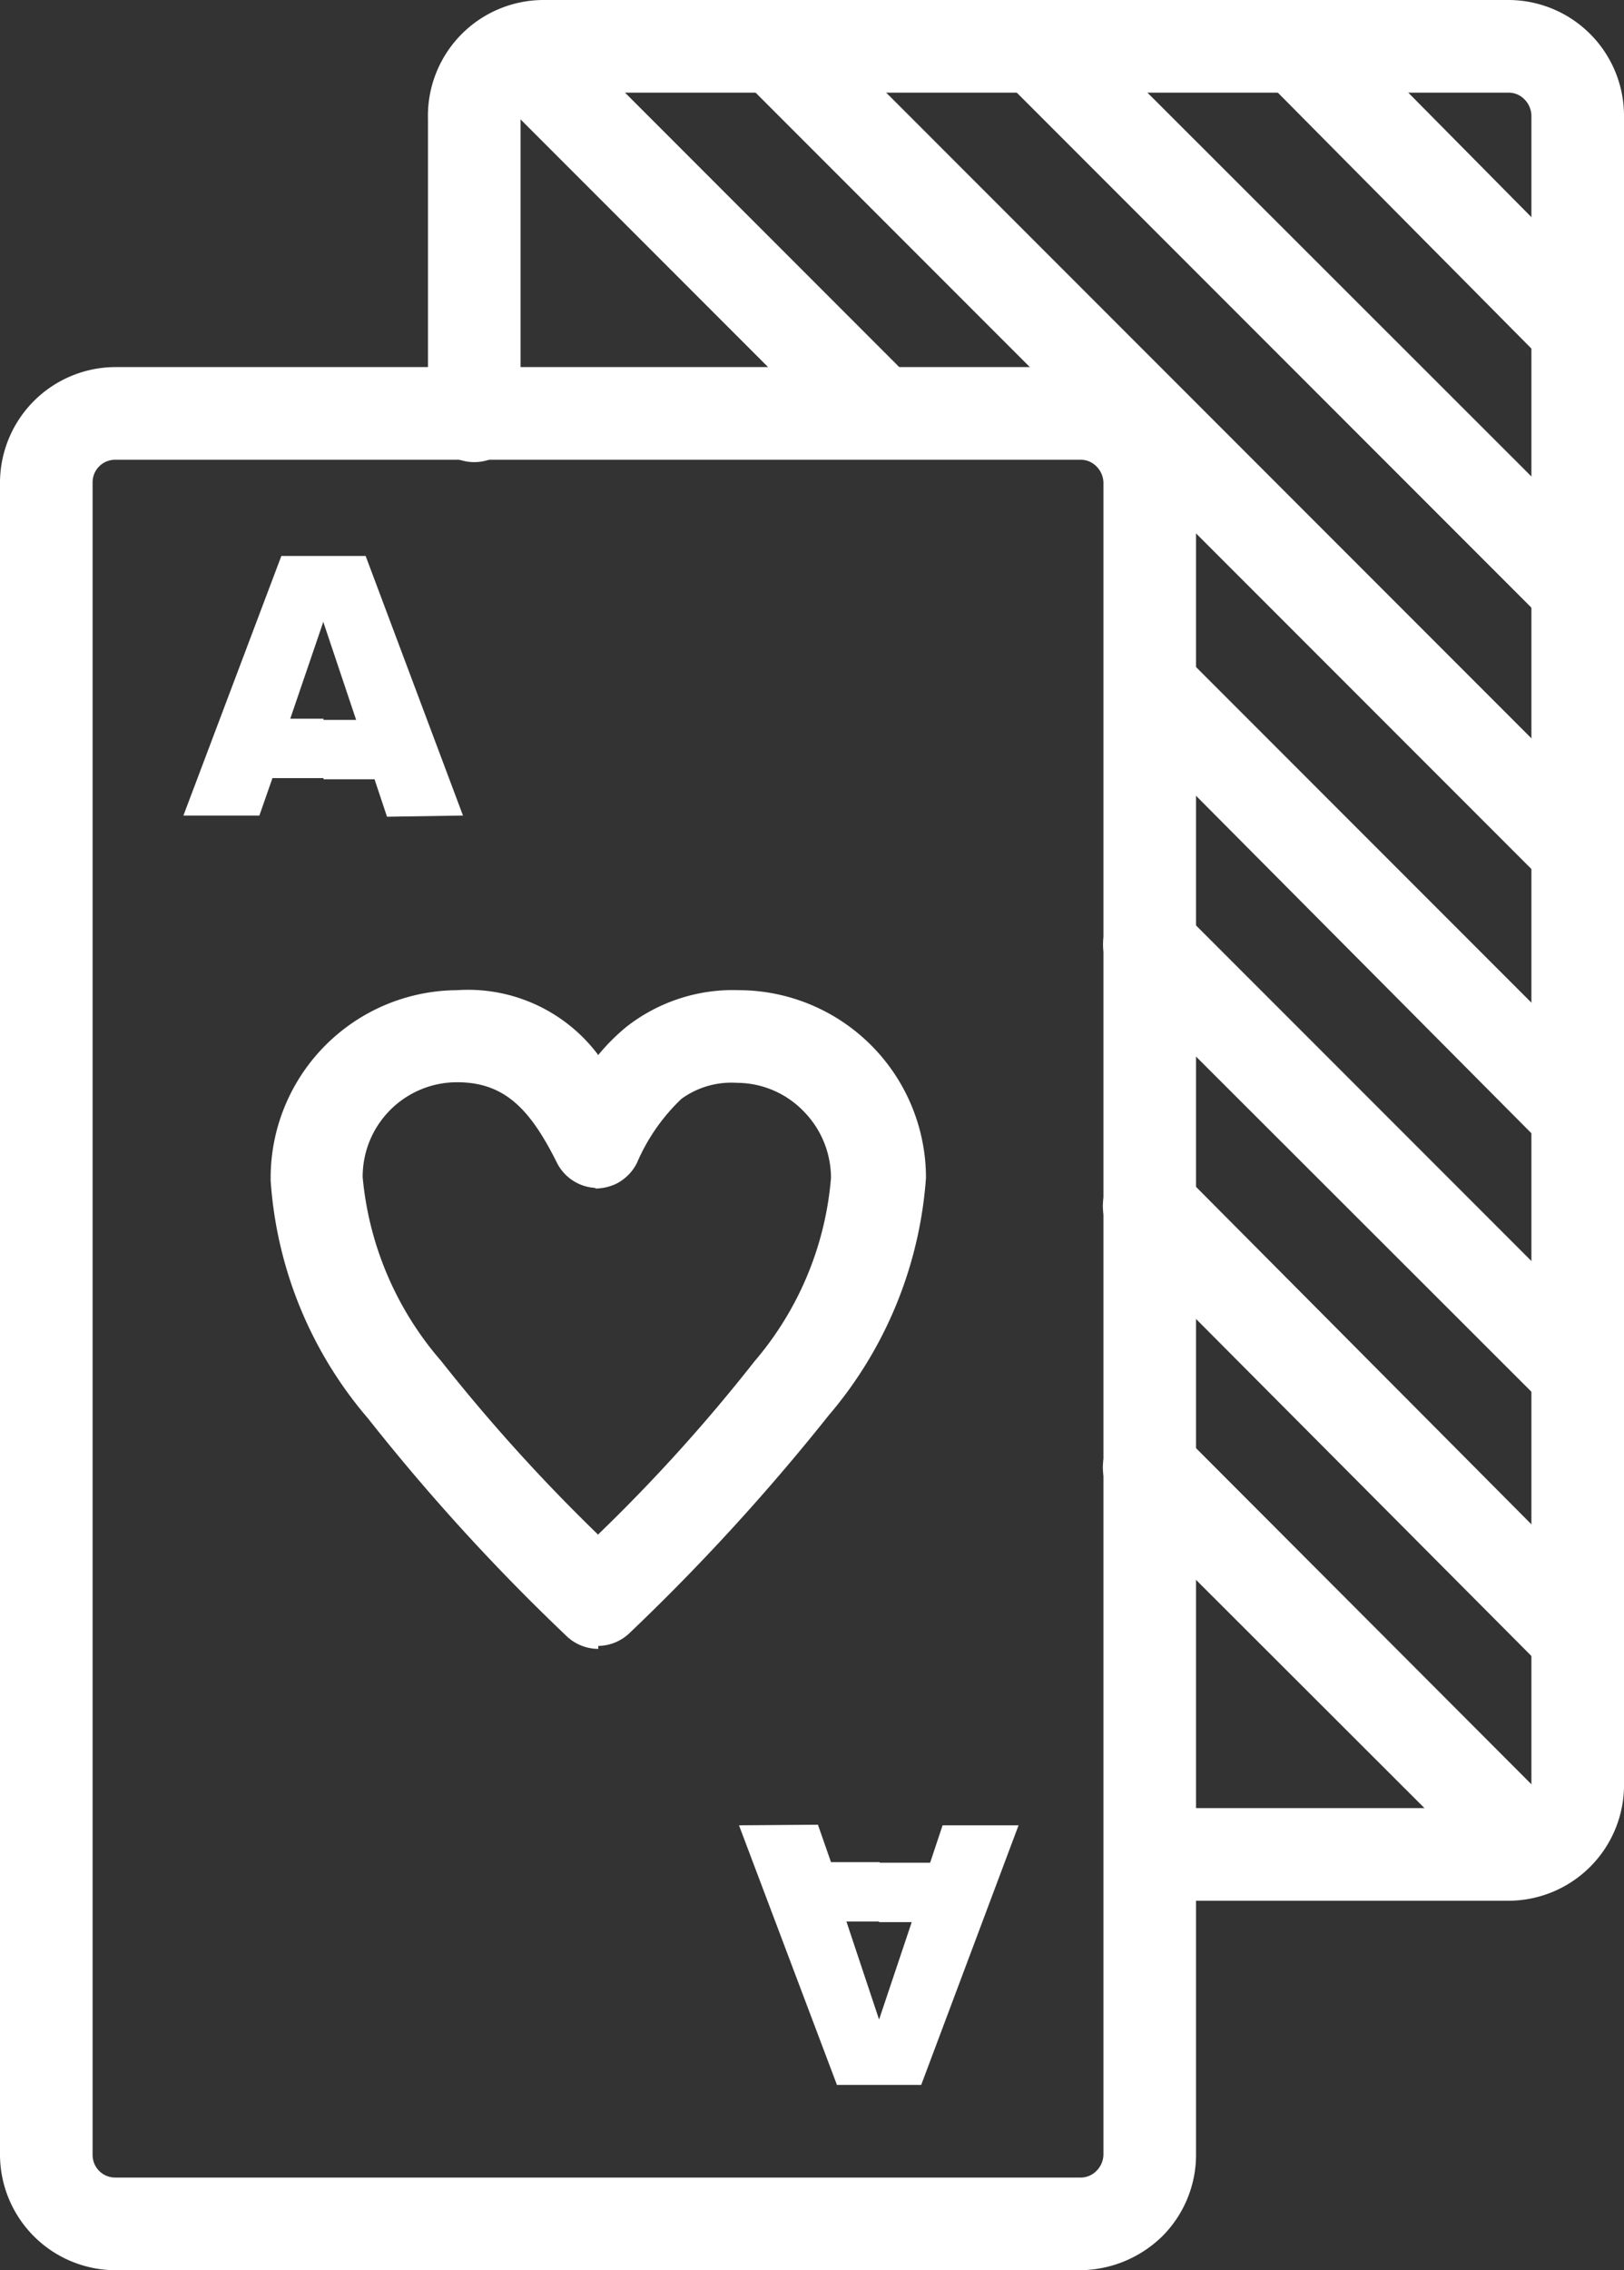
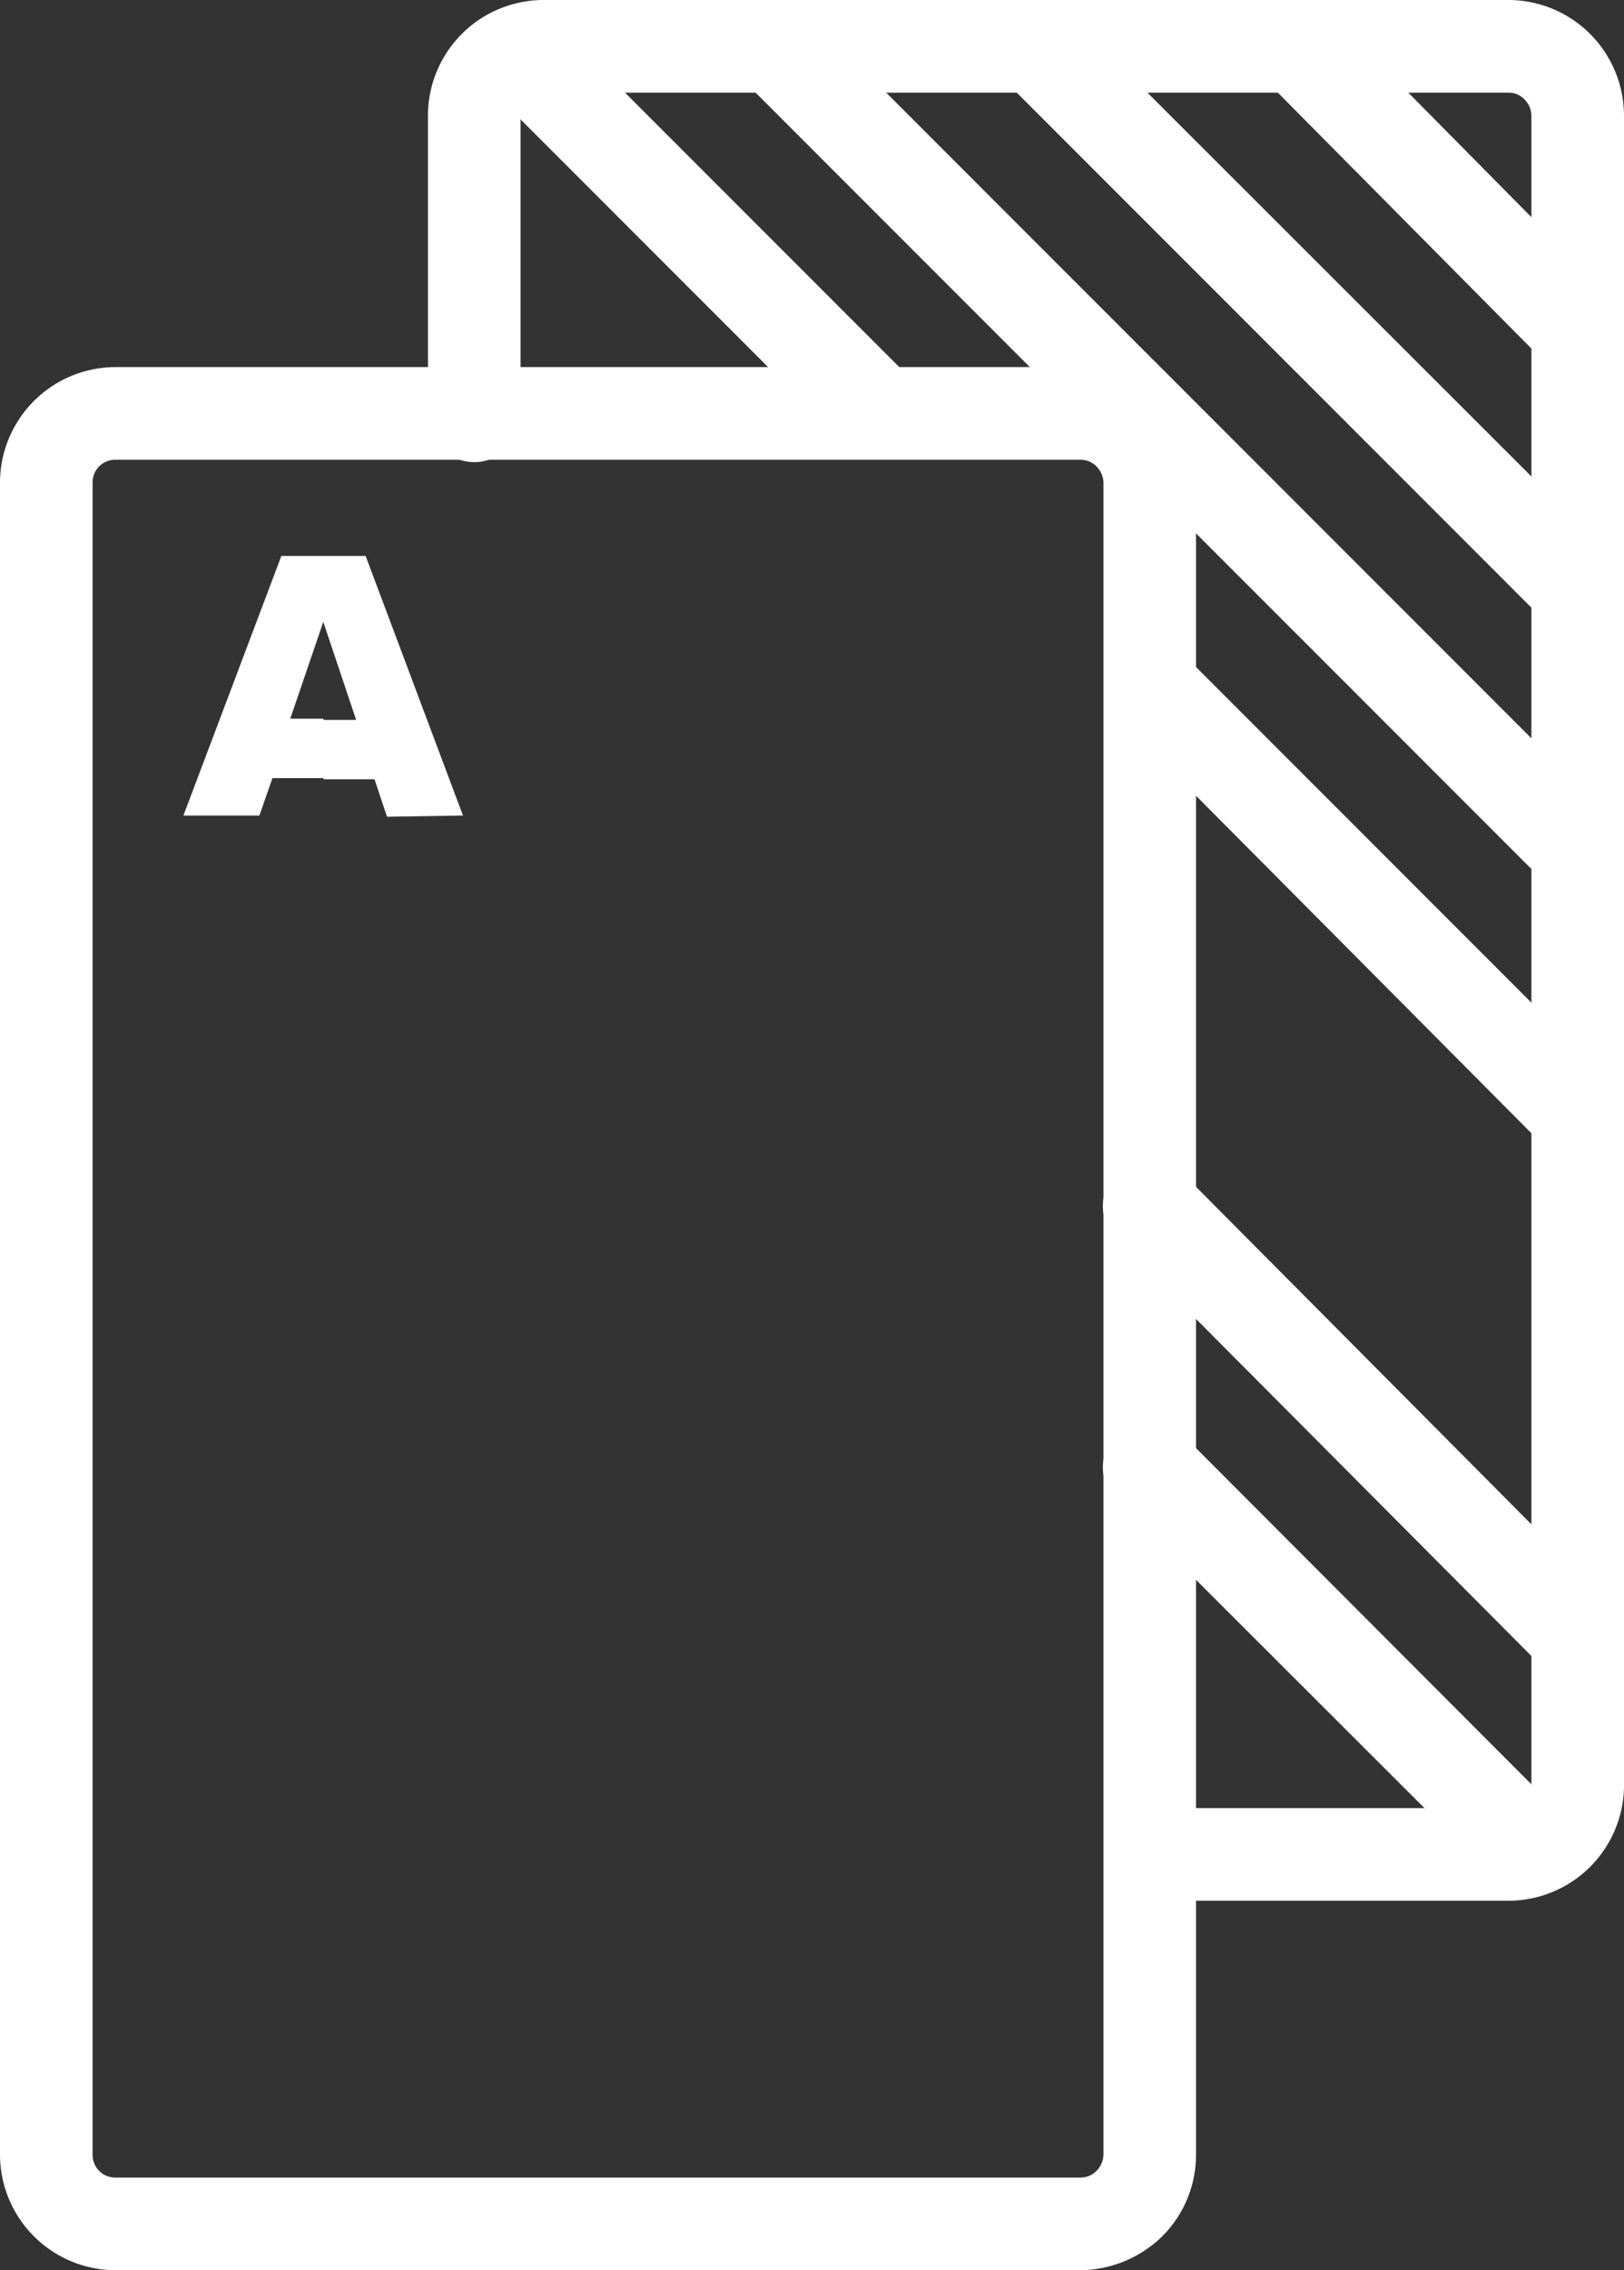
<svg xmlns="http://www.w3.org/2000/svg" viewBox="0 0 27.36 38.22">
  <rect x="0" y="0" width="27.36" height="38.22" fill="#333333" stroke="none" />
  <defs>
    <style>.cls-1{fill:#fff;}</style>
  </defs>
  <g id="Layer_2" data-name="Layer 2">
    <g id="Layer_1-2" data-name="Layer 1">
      <path class="cls-1" d="M8.77,7A.78.78,0,0,1,7.21,7v-5A1.95,1.95,0,0,1,9.15,0H25.41a1.95,1.95,0,0,1,1.95,1.94V30.1A1.95,1.95,0,0,1,25.41,32h-6a.78.78,0,1,1,0-1.56h6a.37.37,0,0,0,.27-.11.4.4,0,0,0,.12-.27V1.94a.4.4,0,0,0-.12-.27.37.37,0,0,0-.27-.11H9.15a.38.38,0,0,0-.38.38Z" />
      <path class="cls-1" d="M21.3,1.33A.78.78,0,0,1,22.41.23L27.13,5a.78.78,0,0,1,0,1.1.77.77,0,0,1-1.1,0Z" />
      <path class="cls-1" d="M16.9,1.33a.78.78,0,0,1,0-1.1.77.77,0,0,1,1.1,0l9.13,9.12a.8.8,0,0,1,0,1.11.78.78,0,0,1-1.1,0Z" />
      <path class="cls-1" d="M12.5,1.33a.77.77,0,0,1,0-1.1.77.77,0,0,1,1.1,0L27.13,13.76a.78.78,0,0,1-1.1,1.1Z" />
      <path class="cls-1" d="M8.24,1.48A.78.78,0,0,1,9.35.38l6,6a.78.78,0,0,1-1.11,1.1l-6-6ZM18.81,12.05A.78.78,0,0,1,19.92,11l7.21,7.21a.78.78,0,0,1,0,1.1.77.77,0,0,1-1.1,0Z" />
-       <path class="cls-1" d="M18.81,16.45a.78.78,0,0,1,1.11-1.1l7.21,7.21a.78.78,0,0,1,0,1.1.77.77,0,0,1-1.1,0Z" />
      <path class="cls-1" d="M18.81,20.86a.78.78,0,0,1,1.11-1.11L27.13,27a.8.8,0,0,1,0,1.11.78.78,0,0,1-1.1,0Z" />
      <path class="cls-1" d="M18.81,25.26a.78.78,0,0,1,1.11-1.11l6.4,6.41a.78.78,0,0,1-1.1,1.1Z" />
      <path class="cls-1" d="M10.07,6.18H18.2a2,2,0,0,1,1.38.57,1.94,1.94,0,0,1,.57,1.37V36.28a1.94,1.94,0,0,1-.57,1.37,2,2,0,0,1-1.38.57H10.07V36.66H18.2a.37.37,0,0,0,.27-.11.4.4,0,0,0,.12-.27V8.12a.4.4,0,0,0-.12-.27.37.37,0,0,0-.27-.11H10.07Zm-8.13,0h8.13V7.74H1.94a.38.38,0,0,0-.38.38V36.28a.38.38,0,0,0,.38.38h8.13v1.56H1.94A1.95,1.95,0,0,1,0,36.28V8.12A1.95,1.95,0,0,1,1.94,6.18Z" />
-       <path class="cls-1" d="M10.08,17.76a3.48,3.48,0,0,1,.47-.47,2.91,2.91,0,0,1,1.9-.62,3.16,3.16,0,0,1,3.15,3.16,6.91,6.91,0,0,1-1.64,4,36.2,36.2,0,0,1-3.34,3.65.78.78,0,0,1-.55.23V25.84a28.54,28.54,0,0,0,2.64-2.92A5.43,5.43,0,0,0,14,19.83a1.6,1.6,0,0,0-.47-1.13,1.57,1.57,0,0,0-1.12-.47,1.43,1.43,0,0,0-.93.27,3.26,3.26,0,0,0-.75,1.08.79.79,0,0,1-.35.35.85.85,0,0,1-.35.08V17.75Zm0,10a.78.78,0,0,1-.55-.23,34.93,34.93,0,0,1-3.33-3.65,6.85,6.85,0,0,1-1.64-4A3.16,3.16,0,0,1,7.7,16.67a2.74,2.74,0,0,1,2.37,1.08V20a.77.77,0,0,1-.69-.43c-.45-.9-.88-1.35-1.68-1.35a1.59,1.59,0,0,0-1.59,1.6,5.48,5.48,0,0,0,1.32,3.09,29.76,29.76,0,0,0,2.64,2.92Z" />
      <path class="cls-1" d="M7.8,13.73,6.16,9.36H5.45v1.12h0L6,12.12H5.45v1h.86l.21.63ZM5.45,9.36H4.74L3.09,13.73H4.37l.22-.63h.86v-1H4.89l.56-1.64Z" />
-       <path class="cls-1" d="M14.81,35.1h.71l1.64-4.37H15.88l-.21.63h-.86v1h.55L14.81,34Zm-2.36-4.37L14.1,35.1h.71V34h0l-.55-1.65h.56v-1H14l-.22-.63Z" />
    </g>
  </g>
</svg>